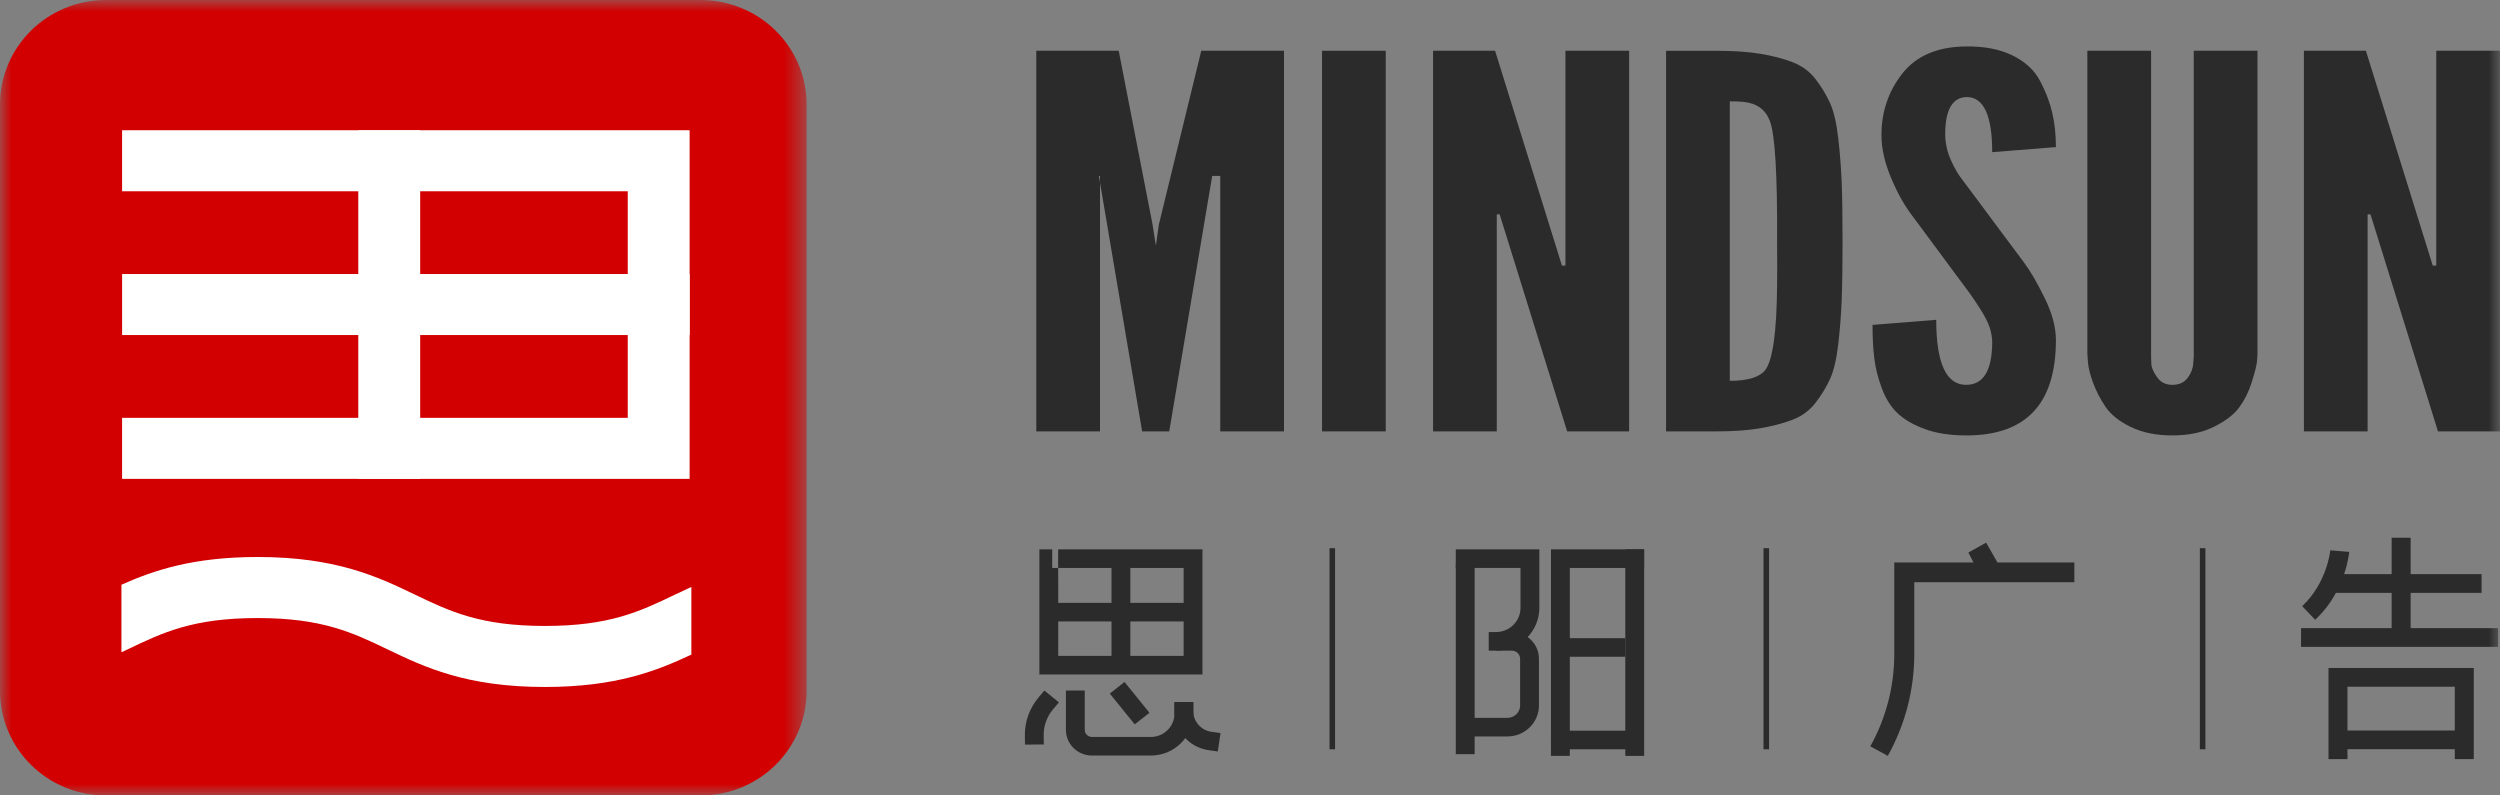
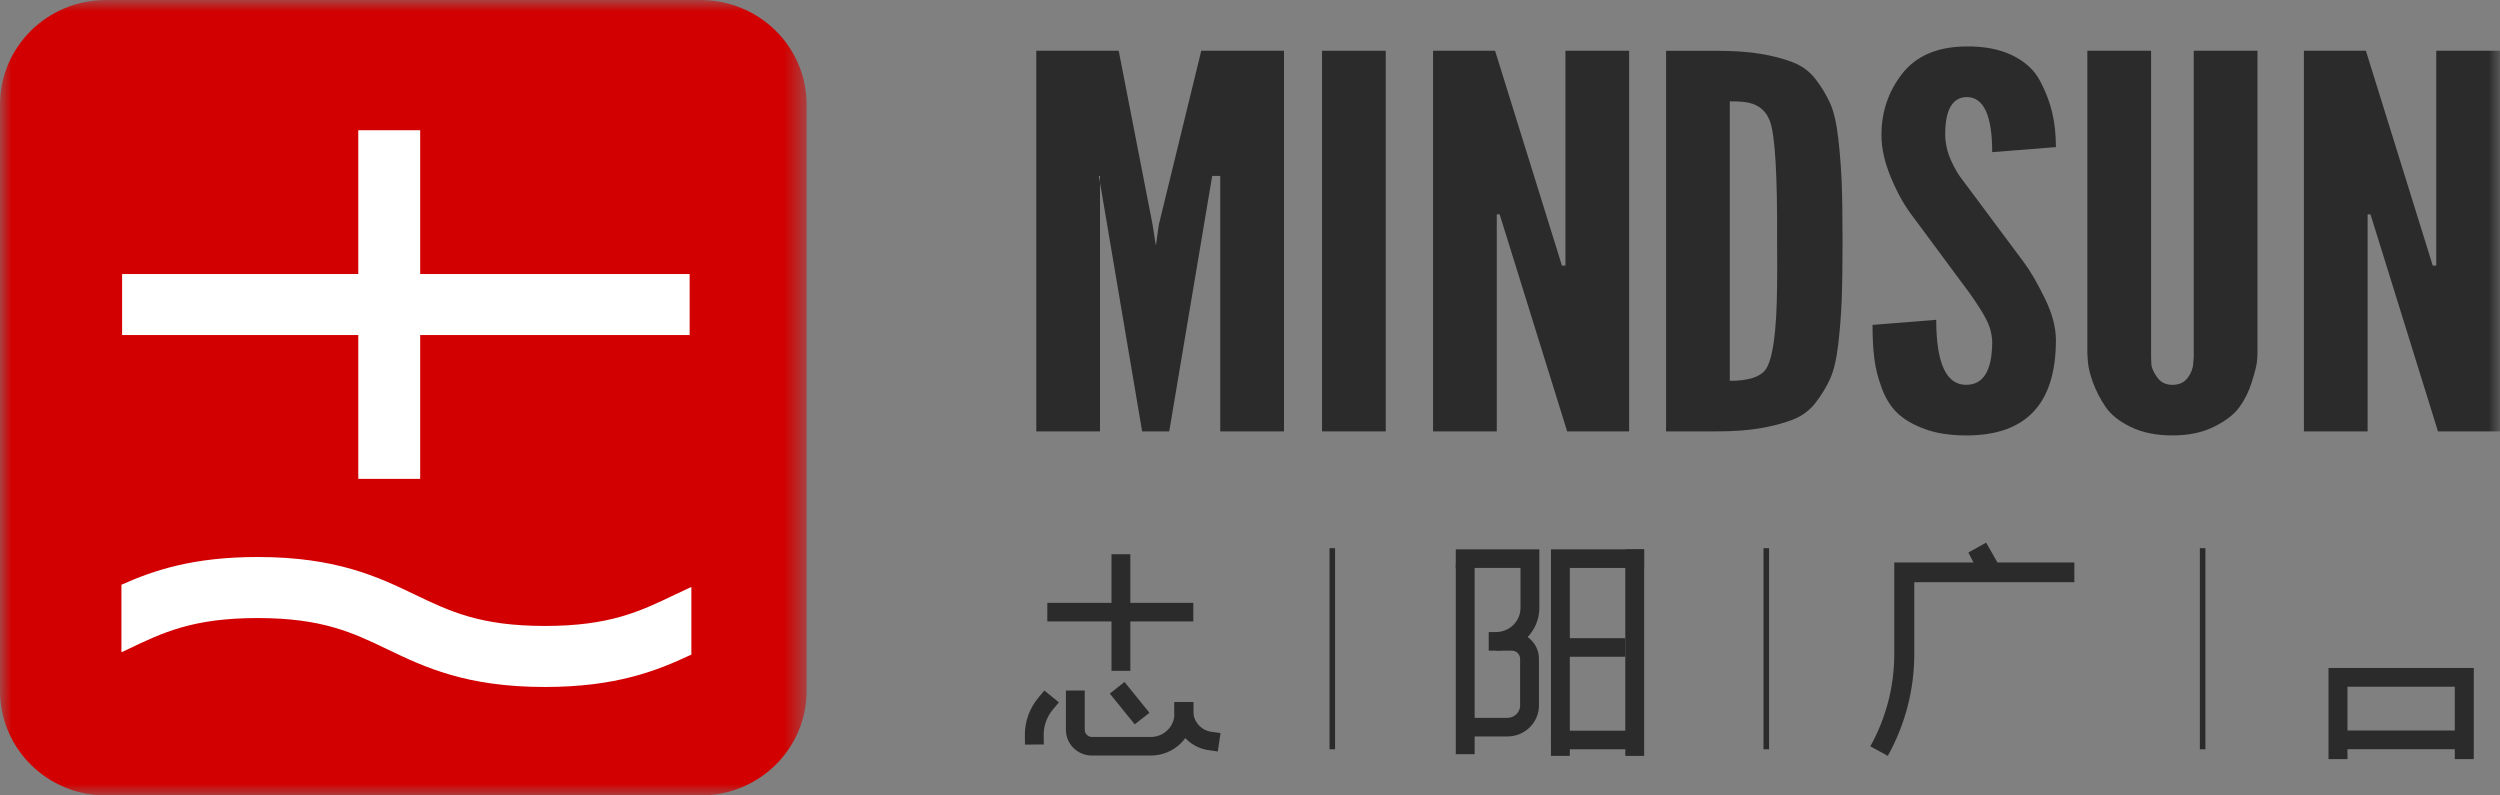
<svg xmlns="http://www.w3.org/2000/svg" xmlns:xlink="http://www.w3.org/1999/xlink" width="110px" height="35px" viewBox="0 0 110 35" version="1.1">
  <rect x="0" y="0" width="110" height="35" fill="#808080" stroke="none" />
  <title>编组</title>
  <defs>
    <polygon id="path-1" points="0 0 35.49 0 35.49 34.999 0 34.999" />
    <polygon id="path-3" points="8.46216193e-14 35 110 35 110 0 8.46216193e-14 0" />
  </defs>
  <g id="页面-1" stroke="none" stroke-width="1" fill="none" fill-rule="evenodd">
    <g id="编组">
      <g transform="translate(0.001, 0.001)">
        <mask id="mask-2" fill="white">
          <use xlink:href="#path-1" />
        </mask>
        <g id="Clip-2" />
        <path d="M30.829,0 L4.661,0 C2.086,0 0,2.058 0,4.596 L0,30.402 C0,32.942 2.086,35 4.661,35 L30.829,35 C33.403,35 35.49,32.942 35.49,30.402 L35.49,4.596 C35.49,2.058 33.403,0 30.829,0" id="Fill-1" fill="#D20000" mask="url(#mask-2)" />
      </g>
-       <polygon id="Fill-3" fill="#FFFFFF" points="30.343 21.07 5.372 21.07 5.372 18.385 27.621 18.385 27.621 8.416 5.372 8.416 5.372 5.731 30.343 5.731" />
      <mask id="mask-4" fill="white">
        <use xlink:href="#path-3" />
      </mask>
      <g id="Clip-6" />
      <polygon id="Fill-5" fill="#FFFFFF" mask="url(#mask-4)" points="5.373 14.742 30.344 14.742 30.344 12.057 5.373 12.057" />
      <polygon id="Fill-7" fill="#FFFFFF" mask="url(#mask-4)" points="15.765 21.07 18.488 21.07 18.488 5.731 15.765 5.731" />
      <path d="M30.42,25.826 C30.179,25.936 29.939,26.048 29.704,26.161 C28.159,26.902 26.825,27.542 23.977,27.542 C21.131,27.542 19.796,26.902 18.252,26.161 C16.637,25.386 14.808,24.508 11.334,24.508 C8.499,24.508 6.765,25.093 5.343,25.729 L5.343,28.7 C5.431,28.658 5.522,28.617 5.608,28.576 C7.152,27.834 8.486,27.194 11.334,27.194 C14.18,27.194 15.516,27.834 17.059,28.576 C18.675,29.349 20.503,30.227 23.977,30.227 C27.118,30.227 28.912,29.511 30.42,28.802 L30.42,25.826 Z" id="Fill-8" fill="#FFFFFF" mask="url(#mask-4)" />
      <polygon id="Fill-9" fill="#2B2B2B" mask="url(#mask-4)" points="51.446 18.981 50.254 18.981 48.47 8.446 48.35 7.742 48.4 7.742 48.4 8.454 48.4 18.981 45.597 18.981 45.597 2.233 49.223 2.233 50.714 9.885 50.852 10.776 50.864 10.777 50.988 9.888 52.856 2.233 56.496 2.233 56.496 18.981 53.691 18.981 53.691 8.454 53.691 7.742 53.337 7.742 53.218 8.446" />
      <polygon id="Fill-10" fill="#2B2B2B" mask="url(#mask-4)" points="58.17 18.981 60.973 18.981 60.973 2.233 58.17 2.233" />
      <polygon id="Fill-11" fill="#2B2B2B" mask="url(#mask-4)" points="68.955 18.981 66.226 10.206 65.983 9.43 65.858 9.43 65.858 10.212 65.858 18.981 63.055 18.981 63.055 2.233 65.783 2.233 68.486 10.917 68.724 11.686 68.879 11.686 68.879 10.911 68.879 2.233 71.682 2.233 71.682 18.981" />
      <path d="M76.111,4.459 L76.111,16.756 C76.905,16.756 77.425,16.597 77.671,16.281 C78.001,15.85 78.174,14.615 78.192,12.579 C78.199,12.094 78.199,11.431 78.192,10.59 C78.208,7.683 78.102,5.929 77.875,5.327 C77.689,4.826 77.303,4.544 76.719,4.483 C76.559,4.466 76.356,4.459 76.111,4.459 M81.034,8.022 C81.059,8.662 81.072,9.527 81.072,10.619 C81.072,11.71 81.059,12.576 81.034,13.215 C81.008,13.855 80.958,14.501 80.882,15.155 C80.806,15.809 80.685,16.317 80.521,16.676 C80.356,17.037 80.143,17.385 79.883,17.724 C79.621,18.062 79.284,18.31 78.871,18.469 C78.458,18.627 77.983,18.752 77.449,18.843 C76.913,18.936 76.265,18.981 75.508,18.981 L73.307,18.981 L73.307,2.234 L75.508,2.234 C76.265,2.234 76.913,2.278 77.449,2.366 C77.983,2.454 78.458,2.577 78.871,2.736 C79.284,2.894 79.621,3.141 79.883,3.48 C80.143,3.818 80.356,4.168 80.521,4.532 C80.685,4.897 80.806,5.409 80.882,6.071 C80.958,6.733 81.008,7.383 81.034,8.022" id="Fill-12" fill="#2B2B2B" mask="url(#mask-4)" />
      <path d="M82.784,5.946 C82.784,4.922 83.089,4.019 83.701,3.238 C84.313,2.457 85.241,2.059 86.481,2.044 C87.285,2.03 87.969,2.159 88.535,2.432 C89.099,2.705 89.509,3.079 89.76,3.555 C90.013,4.032 90.192,4.5 90.299,4.961 C90.406,5.422 90.46,5.926 90.46,6.472 L87.657,6.695 C87.657,5.079 87.283,4.27 86.534,4.27 C85.896,4.285 85.58,4.845 85.589,5.954 C85.589,6.089 85.604,6.236 85.635,6.397 C85.666,6.559 85.705,6.704 85.753,6.835 C85.799,6.965 85.872,7.127 85.97,7.318 C86.068,7.508 86.155,7.655 86.231,7.758 C86.308,7.861 86.427,8.022 86.592,8.242 C86.756,8.463 86.875,8.624 86.95,8.722 C87.024,8.822 87.157,9 87.346,9.254 C87.536,9.509 87.669,9.687 87.742,9.787 C88.358,10.613 88.8,11.206 89.066,11.563 C89.333,11.921 89.631,12.435 89.963,13.108 C90.295,13.78 90.46,14.399 90.46,14.966 C90.46,17.769 89.144,19.166 86.509,19.159 C85.808,19.159 85.2,19.065 84.687,18.876 C84.175,18.688 83.773,18.453 83.481,18.171 C83.191,17.889 82.961,17.523 82.795,17.071 C82.628,16.621 82.519,16.185 82.469,15.768 C82.417,15.349 82.391,14.859 82.391,14.295 L85.194,14.072 C85.194,15.979 85.632,16.933 86.509,16.933 C87.265,16.933 87.648,16.314 87.657,15.073 C87.657,14.856 87.619,14.634 87.545,14.407 C87.469,14.179 87.329,13.905 87.122,13.583 C86.917,13.262 86.758,13.025 86.644,12.873 C86.531,12.72 86.312,12.425 85.986,11.986 C85.662,11.547 85.461,11.275 85.382,11.17 C84.848,10.447 84.413,9.863 84.081,9.415 C83.75,8.968 83.45,8.42 83.185,7.771 C82.918,7.124 82.784,6.516 82.784,5.946" id="Fill-13" fill="#2B2B2B" mask="url(#mask-4)" />
      <path d="M96.525,2.233 L99.33,2.233 L99.33,15.543 C99.33,15.631 99.321,15.76 99.304,15.926 C99.286,16.093 99.212,16.387 99.081,16.805 C98.95,17.225 98.768,17.594 98.536,17.912 C98.304,18.232 97.932,18.52 97.42,18.775 C96.908,19.031 96.297,19.159 95.586,19.159 C94.875,19.159 94.264,19.035 93.753,18.786 C93.241,18.538 92.869,18.24 92.636,17.89 C92.403,17.542 92.221,17.187 92.09,16.827 C91.959,16.468 91.886,16.165 91.868,15.922 L91.843,15.543 L91.843,2.233 L94.648,2.233 L94.648,15.695 C94.648,15.785 94.652,15.9 94.66,16.039 C94.669,16.177 94.75,16.362 94.907,16.591 C95.065,16.819 95.289,16.933 95.586,16.933 C95.882,16.933 96.107,16.83 96.258,16.623 C96.41,16.418 96.491,16.209 96.5,15.999 L96.525,15.695 L96.525,2.233 Z" id="Fill-14" fill="#2B2B2B" mask="url(#mask-4)" />
      <polygon id="Fill-15" fill="#2B2B2B" mask="url(#mask-4)" points="107.271 18.981 104.543 10.206 104.3 9.43 104.175 9.43 104.175 10.212 104.175 18.981 101.372 18.981 101.372 2.233 104.099 2.233 106.802 10.917 107.041 11.686 107.195 11.686 107.195 10.911 107.195 2.233 109.999 2.233 109.999 18.981" />
      <polygon id="Fill-16" fill="#2B2B2B" mask="url(#mask-4)" points="71.513 33.259 72.342 33.259 72.342 24.173 71.513 24.173" />
      <polygon id="Fill-17" fill="#2B2B2B" mask="url(#mask-4)" points="69.072 33.258 68.243 33.258 68.243 24.172 72.342 24.172 72.342 24.99 69.072 24.99" />
      <polygon id="Fill-18" fill="#2B2B2B" mask="url(#mask-4)" points="68.243 32.968 72.165 32.968 72.165 32.15 68.243 32.15" />
      <polygon id="Fill-19" fill="#2B2B2B" mask="url(#mask-4)" points="68.243 28.897 71.513 28.897 71.513 28.08 68.243 28.08" />
-       <polygon id="Fill-20" fill="#2B2B2B" mask="url(#mask-4)" points="46.297 24.172 46.297 24.99 52.08 24.99 52.08 28.859 46.562 28.859 46.562 25.354 46.559 25.354 46.559 24.172 45.738 24.172 45.733 24.172 45.733 29.677 52.909 29.677 52.909 24.172" />
      <polygon id="Fill-21" fill="#2B2B2B" mask="url(#mask-4)" points="46.082 27.344 49.56 27.344 49.56 26.526 46.082 26.526" />
      <polygon id="Fill-22" fill="#2B2B2B" mask="url(#mask-4)" points="49.269 27.344 52.506 27.344 52.506 26.526 49.269 26.526" />
      <polygon id="Fill-23" fill="#2B2B2B" mask="url(#mask-4)" points="48.906 29.517 49.735 29.517 49.735 24.386 48.906 24.386" />
      <path d="M45.952,30.383 L46.592,30.904 L46.327,31.218 C46.062,31.537 45.917,31.937 45.923,32.345 L45.928,32.755 L45.099,32.764 L45.094,32.356 C45.087,31.752 45.298,31.165 45.688,30.698 L45.952,30.383 Z" id="Fill-24" fill="#2B2B2B" mask="url(#mask-4)" />
      <path d="M50.638,33.244 L48.046,33.244 C47.414,33.244 46.9,32.737 46.9,32.115 L46.9,31.2 L46.9,30.382 L47.729,30.382 L47.729,32.115 C47.729,32.286 47.872,32.426 48.046,32.426 L50.638,32.426 C51.211,32.426 51.676,31.966 51.676,31.403 L51.676,30.893 L52.505,30.893 L52.505,31.403 C52.505,32.417 51.668,33.244 50.638,33.244" id="Fill-25" fill="#2B2B2B" mask="url(#mask-4)" />
      <path d="M66.331,32.403 L64.63,32.403 L64.63,31.585 L66.331,31.585 C66.636,31.585 66.885,31.34 66.885,31.039 L66.885,28.986 C66.885,28.789 66.723,28.629 66.522,28.629 L65.822,28.629 L66.522,27.811 C67.18,27.811 67.714,28.338 67.714,28.986 L67.714,31.039 C67.714,31.791 67.093,32.403 66.331,32.403" id="Fill-26" fill="#2B2B2B" mask="url(#mask-4)" />
      <path d="M64.054,24.172 L64.054,24.99 L66.902,24.99 L66.902,26.747 C66.902,27.334 66.418,27.811 65.823,27.811 L65.503,27.811 L65.503,28.629 L65.823,28.629 C66.875,28.629 67.731,27.785 67.731,26.747 L67.731,24.172 L64.054,24.172 Z" id="Fill-27" fill="#2B2B2B" mask="url(#mask-4)" />
      <polygon id="Fill-28" fill="#2B2B2B" mask="url(#mask-4)" points="64.055 33.183 64.884 33.183 64.884 24.79 64.055 24.79" />
      <path d="M53.583,33.065 L53.172,33.006 C52.319,32.883 51.676,32.147 51.676,31.297 L51.676,30.888 L52.505,30.888 L52.505,31.297 C52.505,31.745 52.845,32.131 53.293,32.197 L53.704,32.256 L53.583,33.065 Z" id="Fill-29" fill="#2B2B2B" mask="url(#mask-4)" />
      <polygon id="Fill-30" fill="#2B2B2B" mask="url(#mask-4)" points="49.927 31.871 48.831 30.517 49.479 30.007 50.575 31.362" />
      <polygon id="Fill-31" fill="#2B2B2B" mask="url(#mask-4)" points="58.499 32.968 58.743 32.968 58.743 24.12 58.499 24.12" />
      <polygon id="Fill-32" fill="#2B2B2B" mask="url(#mask-4)" points="77.594 32.968 77.839 32.968 77.839 24.12 77.594 24.12" />
      <polygon id="Fill-33" fill="#2B2B2B" mask="url(#mask-4)" points="96.794 32.968 97.038 32.968 97.038 24.12 96.794 24.12" />
      <path d="M87.39,23.877 L86.609,24.31 L86.833,24.749 L83.348,24.749 L83.348,28.789 C83.348,30.201 82.984,31.602 82.293,32.839 L83.063,33.258 C83.825,31.892 84.228,30.348 84.228,28.789 L84.228,25.616 L91.271,25.616 L91.271,24.749 L87.889,24.749 L87.39,23.877 Z" id="Fill-34" fill="#2B2B2B" mask="url(#mask-4)" />
      <path d="M103.289,32.142 L108.01,32.142 L108.01,30.216 L103.289,30.216 L103.289,32.142 Z M102.454,33.401 L103.289,33.401 L103.289,32.964 L108.01,32.964 L108.01,33.401 L108.846,33.401 L108.846,29.391 L102.454,29.391 L102.454,33.401 Z" id="Fill-35" fill="#2B2B2B" mask="url(#mask-4)" />
-       <path d="M106.068,27.639 L106.068,26.087 L109.189,26.087 L109.189,25.262 L106.068,25.262 L106.068,23.659 L105.232,23.659 L105.232,25.262 L103.141,25.262 C103.324,24.719 103.363,24.318 103.366,24.283 L102.533,24.214 C102.532,24.227 102.39,25.653 101.295,26.67 L101.868,27.27 C102.27,26.896 102.565,26.483 102.781,26.087 L105.232,26.087 L105.232,27.639 L101.246,27.639 L101.246,28.462 L109.914,28.462 L109.914,27.639 L106.068,27.639 Z" id="Fill-36" fill="#2B2B2B" mask="url(#mask-4)" />
    </g>
  </g>
</svg>